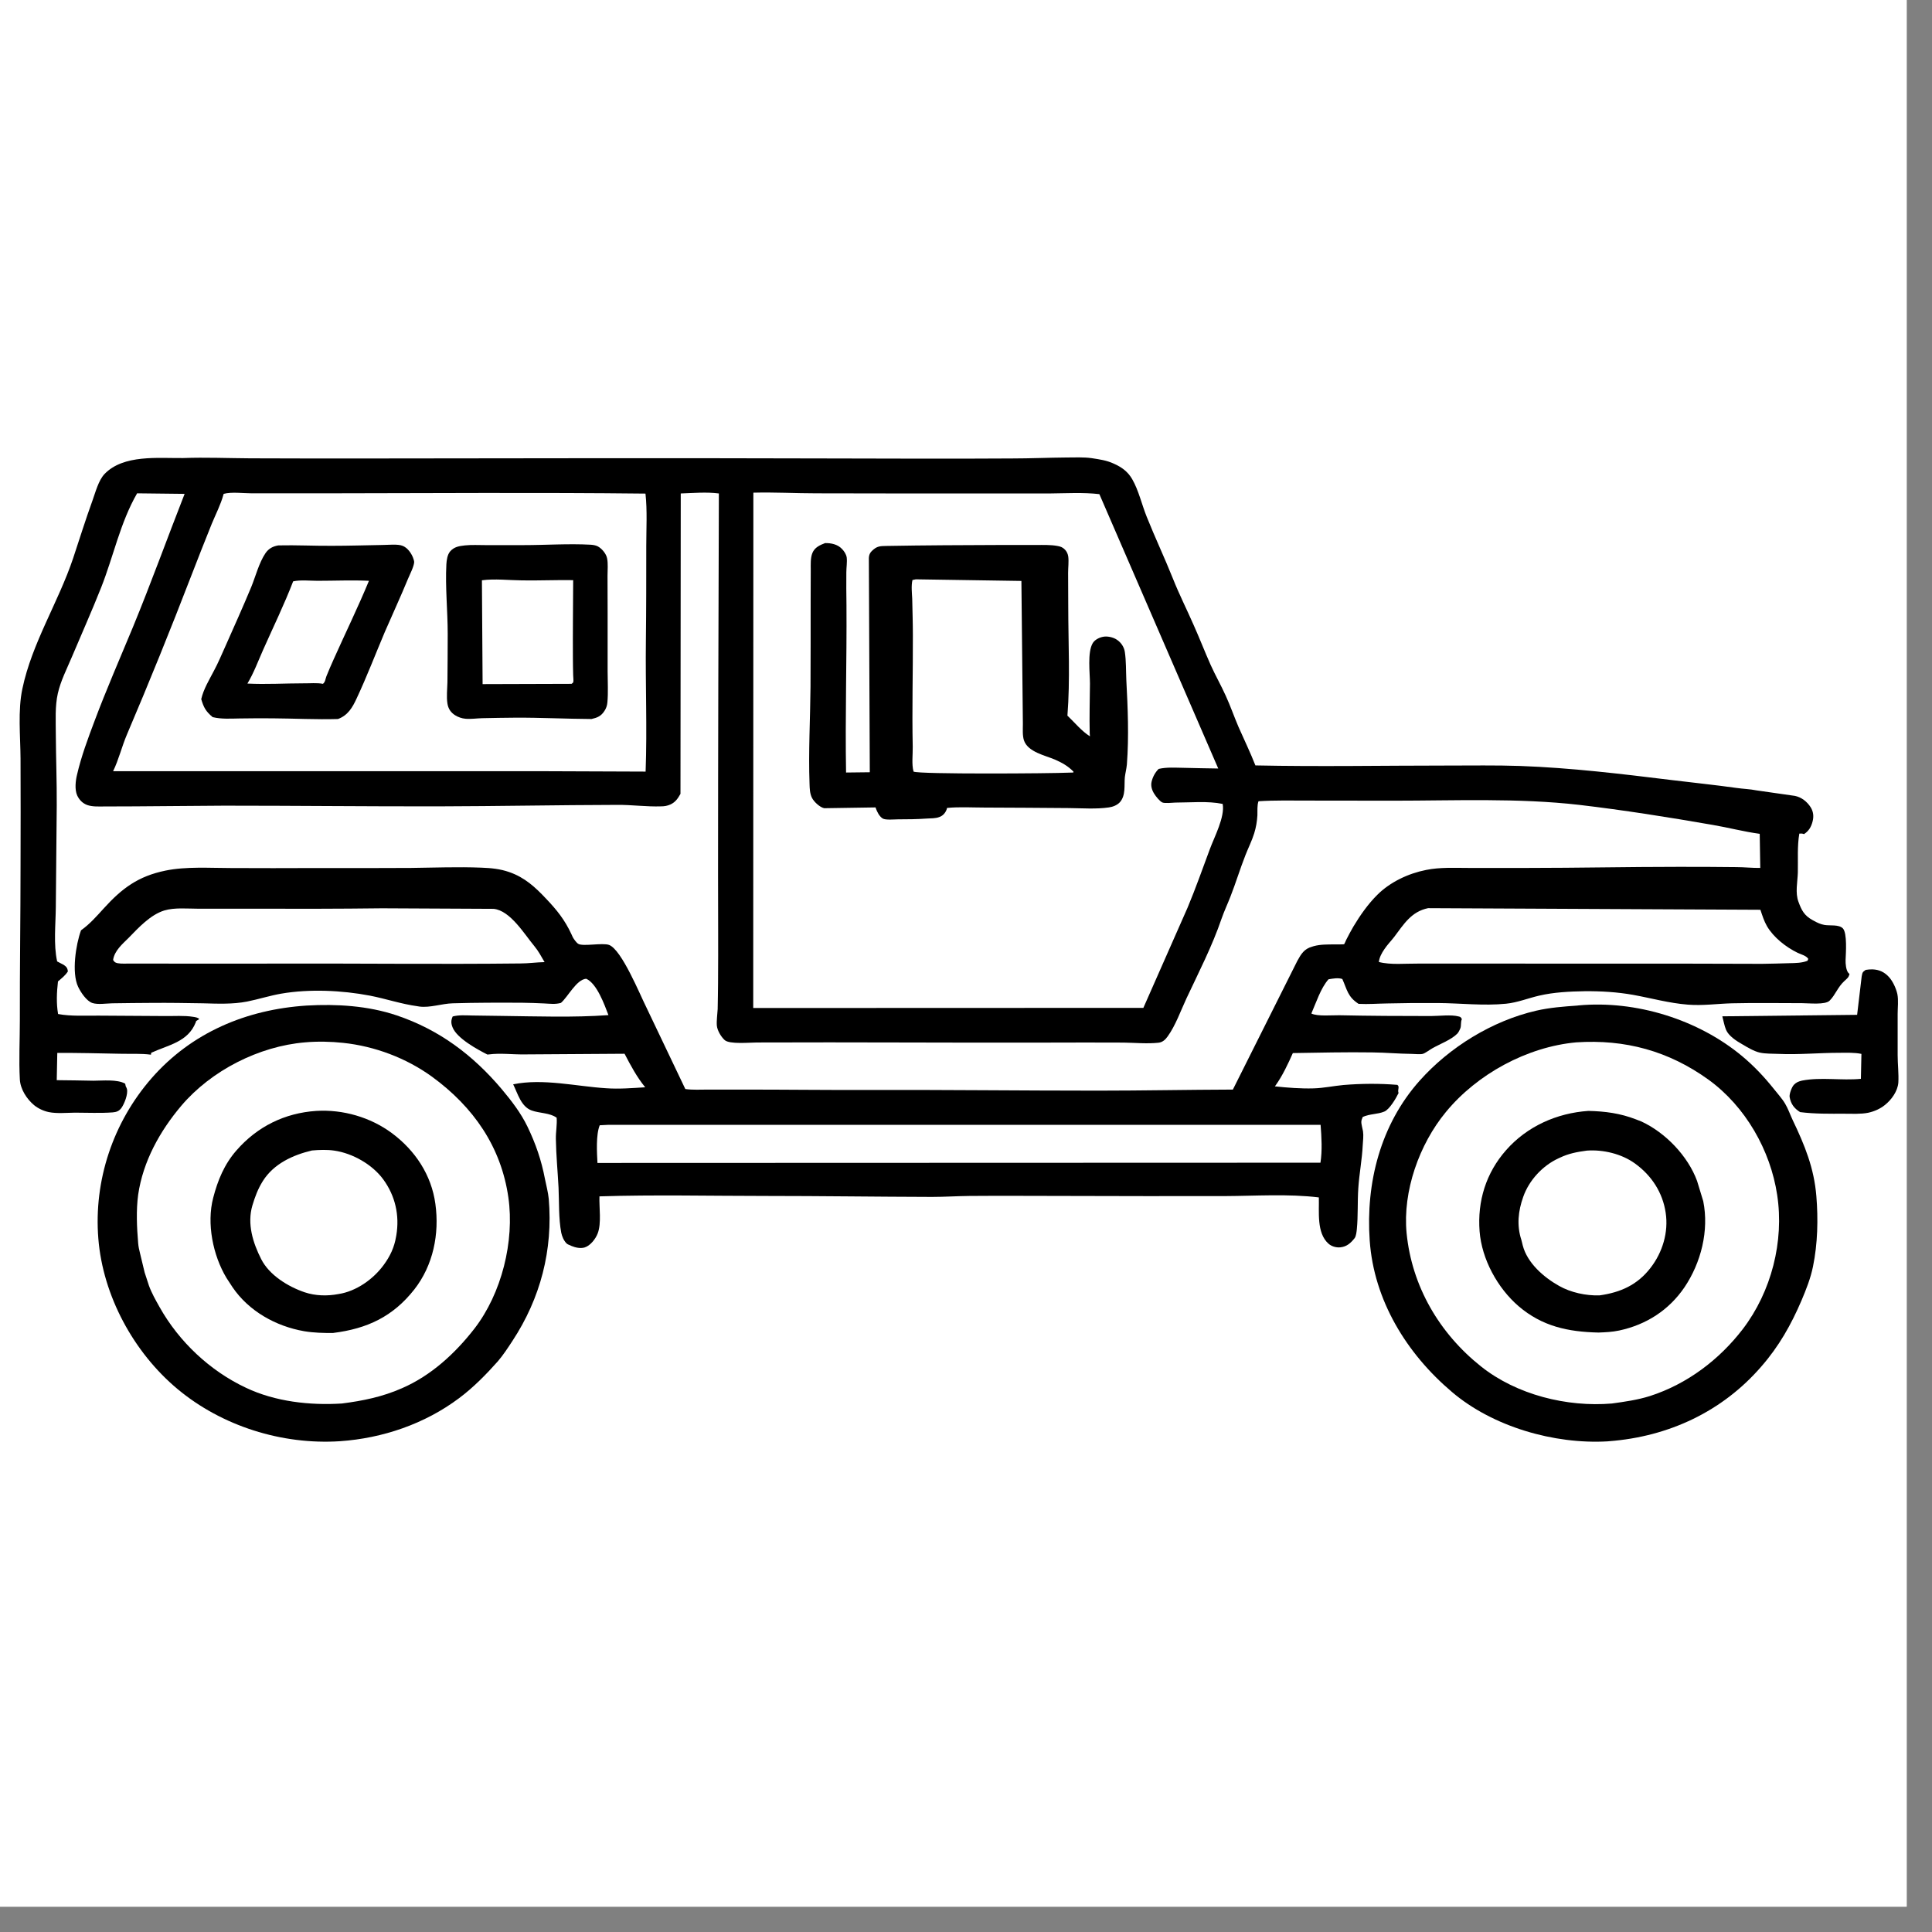
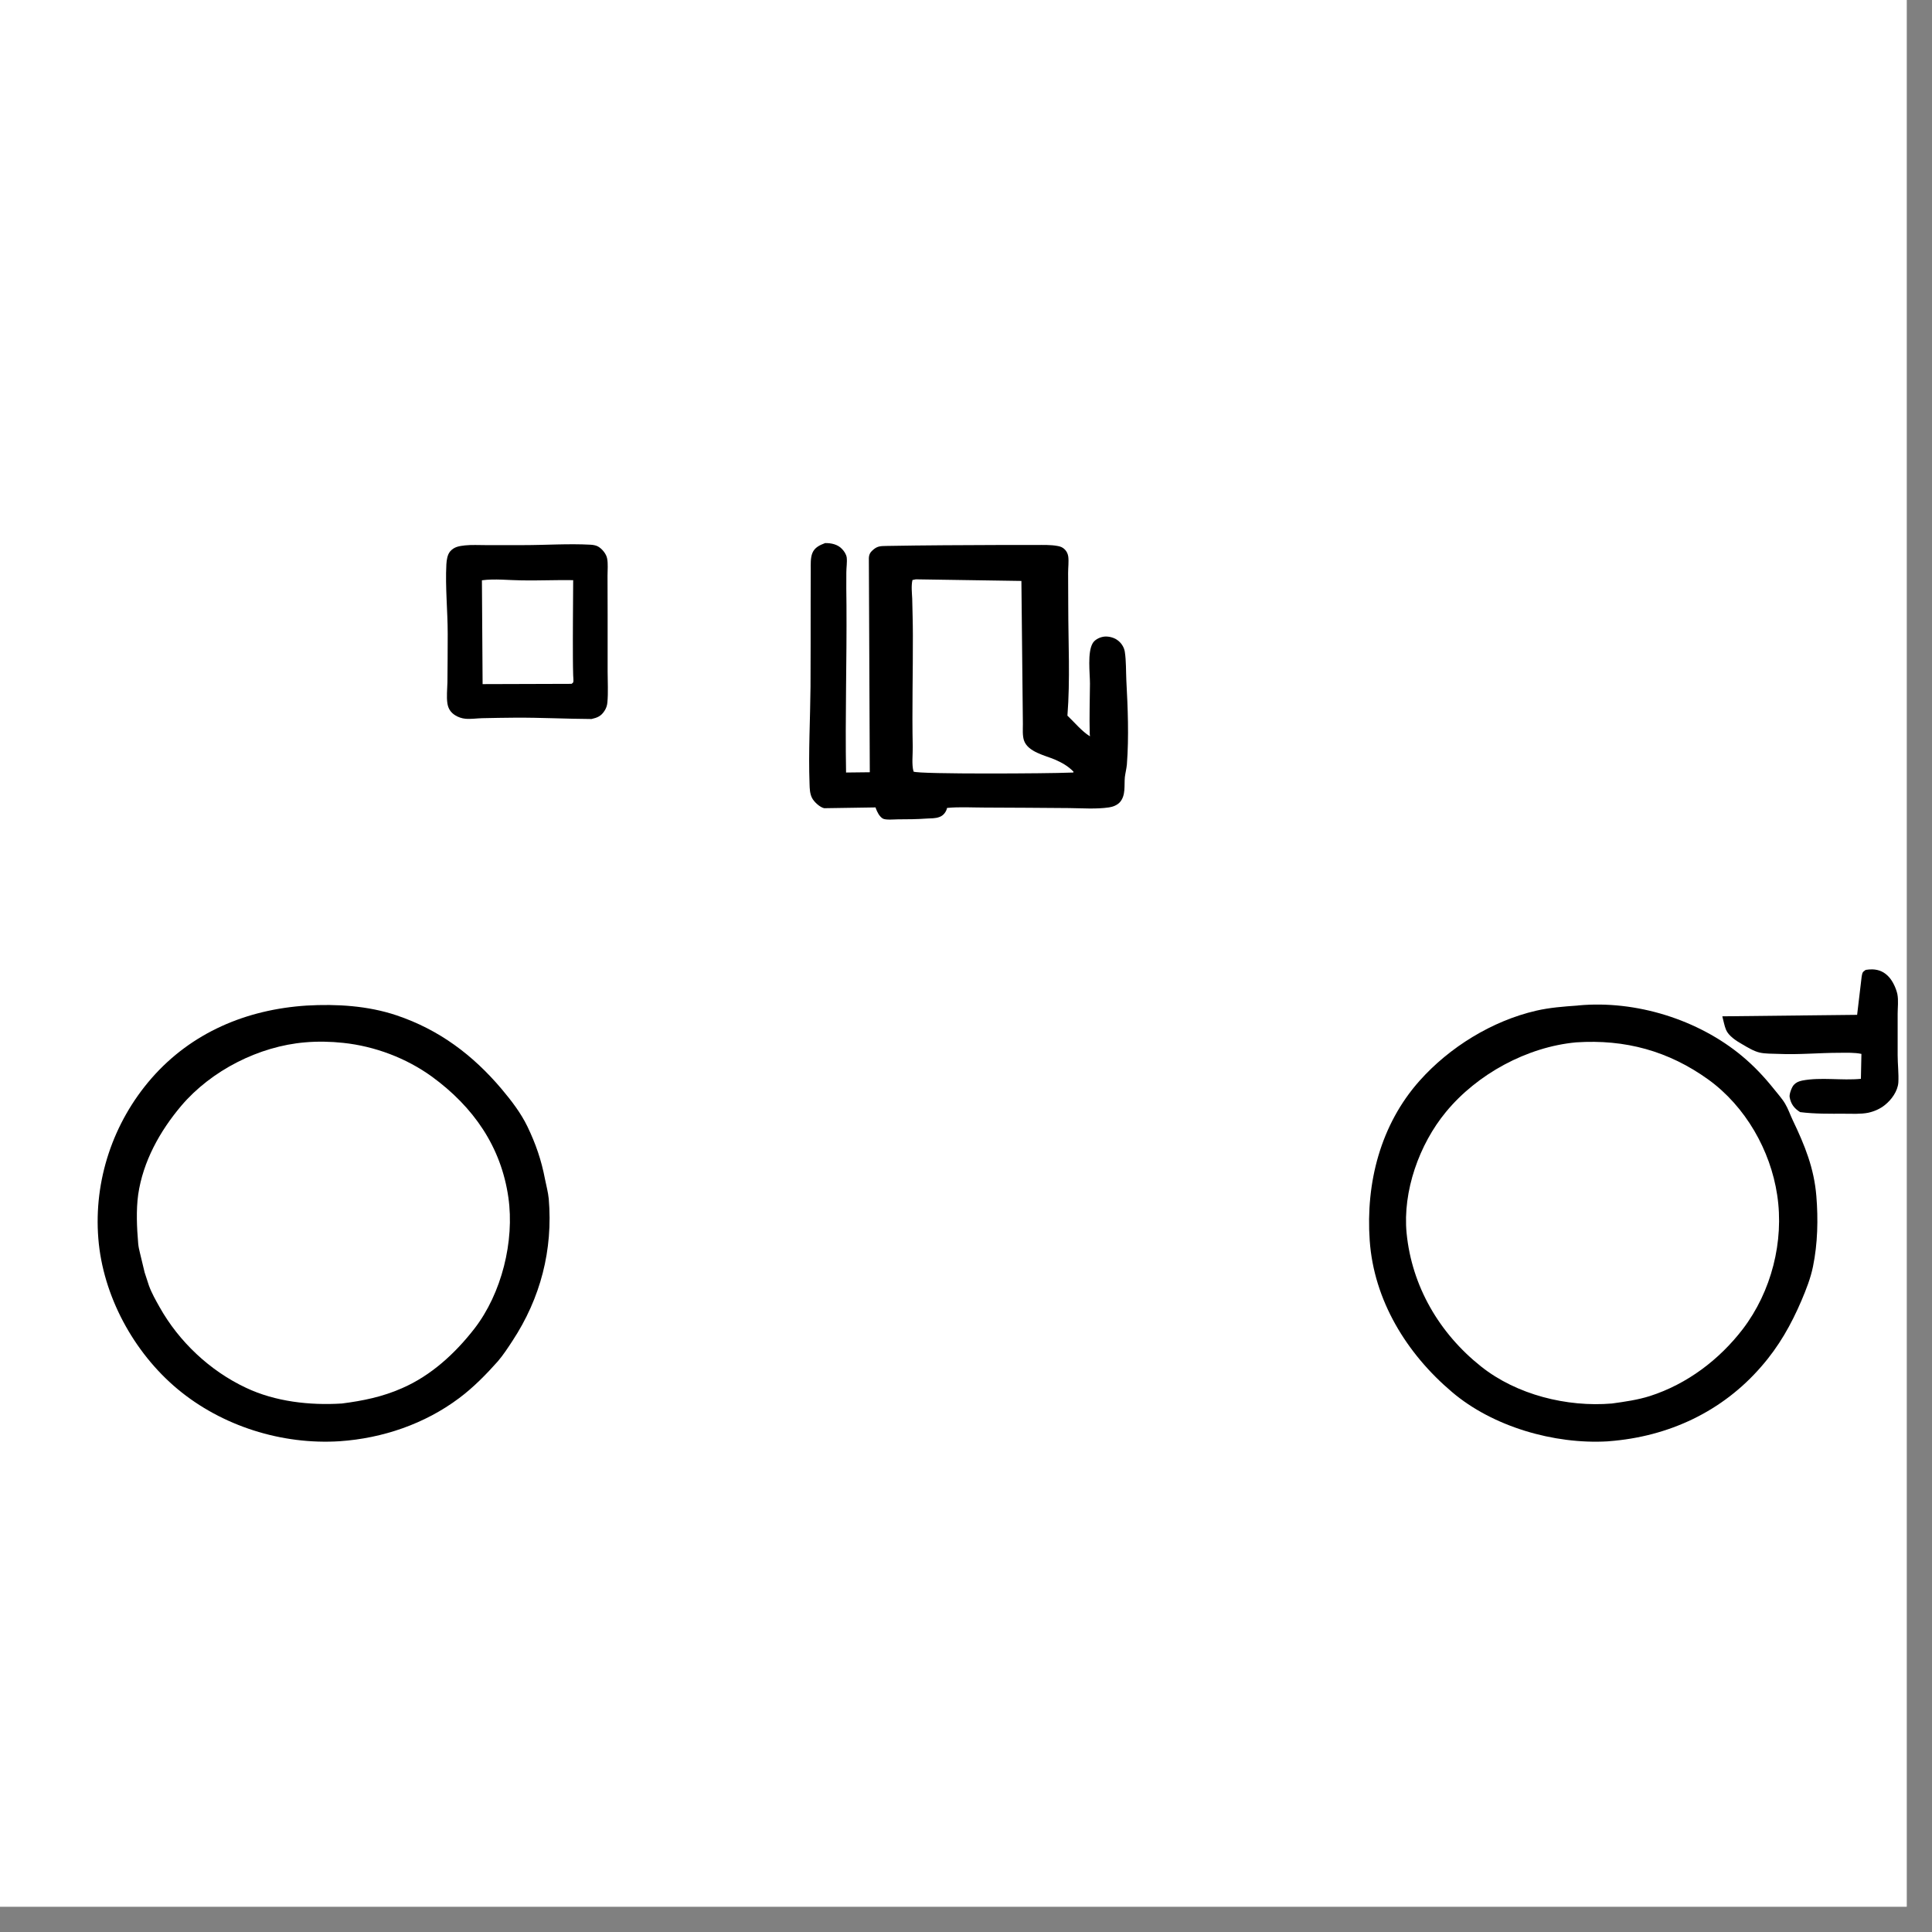
<svg xmlns="http://www.w3.org/2000/svg" version="1.0" preserveAspectRatio="xMidYMid meet" height="75" viewBox="0 0 56.25 56.25" zoomAndPan="magnify" width="75">
  <rect x="0" y="0" width="56.25" height="56.25" fill="#808080" stroke="none" />
  <defs>
    <clipPath id="bb468008f4">
      <path clip-rule="nonzero" d="M 0 0 L 55.512 0 L 55.512 55.512 L 0 55.512 Z M 0 0" />
    </clipPath>
    <clipPath id="dccad5ded5">
-       <path clip-rule="nonzero" d="M 0.516 13.215 L 54 13.215 L 54 37 L 0.516 37 Z M 0.516 13.215" />
-     </clipPath>
+       </clipPath>
    <clipPath id="ed550b4880">
      <path clip-rule="nonzero" d="M 50 28 L 55.285 28 L 55.285 33 L 50 33 Z M 50 28" />
    </clipPath>
  </defs>
  <g clip-path="url(#bb468008f4)">
    <path fill-rule="nonzero" fill-opacity="1" d="M 0 0 L 55.512 0 L 55.512 55.512 L 0 55.512 Z M 0 0" fill="#ffffff" />
    <path fill-rule="nonzero" fill-opacity="1" d="M 0 0 L 55.512 0 L 55.512 55.512 L 0 55.512 Z M 0 0" fill="#ffffff" />
  </g>
  <g clip-path="url(#dccad5ded5)">
    <path fill-rule="nonzero" fill-opacity="1" d="M 18.824 29.34 L 19.953 31.707 C 20.168 31.738 20.395 31.723 20.609 31.723 C 20.973 31.723 21.34 31.723 21.703 31.723 C 22.879 31.723 24.051 31.738 25.227 31.734 C 27.473 31.727 29.719 31.754 31.965 31.754 C 33.273 31.754 34.586 31.727 35.895 31.723 L 37.773 27.973 C 37.883 27.773 37.973 27.625 38.203 27.562 L 38.25 27.547 C 38.453 27.492 38.645 27.5 38.855 27.496 C 38.887 27.496 39.121 27.5 39.137 27.488 C 39.145 27.48 39.188 27.379 39.195 27.363 C 39.262 27.234 39.328 27.105 39.402 26.98 C 39.598 26.652 39.828 26.324 40.098 26.055 C 40.473 25.68 41.004 25.43 41.523 25.328 C 41.926 25.246 42.352 25.27 42.762 25.27 C 43.336 25.27 43.906 25.27 44.48 25.27 C 45.938 25.27 47.395 25.238 48.852 25.238 C 49.418 25.238 49.98 25.238 50.547 25.246 C 50.781 25.246 51.012 25.273 51.25 25.27 L 51.234 24.277 C 50.773 24.215 50.32 24.094 49.859 24.016 C 48.578 23.793 47.273 23.586 45.98 23.434 C 44.199 23.23 42.359 23.312 40.57 23.312 C 39.746 23.312 38.922 23.309 38.102 23.309 C 37.613 23.309 37.125 23.297 36.641 23.328 C 36.598 23.449 36.613 23.609 36.609 23.738 C 36.598 23.922 36.57 24.086 36.516 24.262 C 36.449 24.48 36.344 24.684 36.262 24.895 C 36.105 25.293 35.98 25.707 35.824 26.105 C 35.742 26.316 35.641 26.531 35.566 26.746 C 35.293 27.547 34.902 28.305 34.543 29.07 C 34.375 29.43 34.227 29.855 33.996 30.176 C 33.93 30.27 33.844 30.348 33.727 30.359 C 33.398 30.395 33.039 30.359 32.711 30.355 C 31.969 30.352 31.23 30.352 30.492 30.355 C 27.672 30.363 24.852 30.34 22.031 30.352 C 21.836 30.352 21.234 30.41 21.098 30.281 C 20.992 30.184 20.887 30.008 20.871 29.863 C 20.859 29.711 20.887 29.535 20.895 29.379 C 20.902 29.125 20.902 28.871 20.906 28.617 C 20.914 27.574 20.906 26.531 20.906 25.484 C 20.906 21.781 20.918 18.074 20.93 14.367 C 20.566 14.32 20.188 14.355 19.82 14.367 L 19.812 23.113 C 19.734 23.25 19.668 23.352 19.52 23.422 C 19.434 23.461 19.344 23.477 19.25 23.477 C 18.828 23.492 18.395 23.43 17.969 23.434 C 16.234 23.438 14.496 23.473 12.758 23.477 C 10.68 23.48 8.602 23.457 6.527 23.457 C 5.656 23.461 4.789 23.473 3.918 23.477 C 3.625 23.48 3.328 23.48 3.035 23.48 C 2.871 23.48 2.695 23.492 2.539 23.438 C 2.402 23.387 2.305 23.285 2.246 23.156 C 2.172 22.988 2.199 22.734 2.242 22.559 C 2.363 22.031 2.562 21.496 2.754 20.988 C 3.098 20.07 3.492 19.172 3.867 18.266 C 4.398 16.977 4.867 15.676 5.375 14.379 L 3.992 14.363 C 3.5 15.215 3.305 16.195 2.945 17.105 C 2.676 17.785 2.375 18.457 2.09 19.133 C 1.945 19.477 1.766 19.824 1.684 20.188 C 1.598 20.566 1.625 20.98 1.625 21.367 C 1.629 22.062 1.656 22.758 1.652 23.457 C 1.645 24.441 1.633 25.422 1.625 26.406 C 1.621 26.91 1.555 27.504 1.664 27.992 L 1.852 28.09 C 1.934 28.145 1.965 28.184 1.977 28.281 C 1.902 28.402 1.793 28.484 1.688 28.574 C 1.652 28.887 1.637 29.211 1.691 29.523 C 2.066 29.594 2.496 29.566 2.879 29.57 C 3.52 29.574 4.156 29.578 4.797 29.582 C 5.066 29.586 5.359 29.562 5.625 29.605 C 5.676 29.613 5.77 29.625 5.801 29.672 L 5.711 29.727 L 5.699 29.766 C 5.473 30.34 4.902 30.422 4.402 30.652 L 4.395 30.707 C 4.098 30.668 3.789 30.688 3.488 30.68 C 2.883 30.668 2.277 30.652 1.668 30.656 L 1.652 31.449 C 2.008 31.449 2.363 31.461 2.719 31.465 C 2.984 31.465 3.41 31.418 3.645 31.551 L 3.66 31.625 C 3.68 31.668 3.684 31.664 3.695 31.703 C 3.734 31.852 3.621 32.137 3.535 32.258 C 3.469 32.348 3.391 32.379 3.281 32.387 C 2.922 32.414 2.543 32.395 2.184 32.395 C 1.945 32.398 1.652 32.426 1.422 32.379 C 1.27 32.348 1.109 32.273 0.992 32.176 C 0.777 31.996 0.594 31.711 0.578 31.43 C 0.547 30.867 0.578 30.277 0.578 29.711 C 0.574 28.211 0.598 26.707 0.598 25.203 C 0.602 24.164 0.602 23.125 0.598 22.086 C 0.594 21.434 0.516 20.688 0.652 20.051 C 0.93 18.723 1.699 17.535 2.129 16.254 C 2.316 15.691 2.492 15.125 2.695 14.566 C 2.781 14.328 2.867 13.988 3.043 13.801 C 3.594 13.227 4.605 13.344 5.332 13.336 C 5.98 13.312 6.629 13.34 7.281 13.344 C 8.547 13.348 9.812 13.352 11.078 13.348 C 15.461 13.34 19.844 13.336 24.227 13.348 C 25.973 13.352 27.719 13.359 29.465 13.348 C 29.992 13.348 30.52 13.324 31.047 13.32 C 31.289 13.32 31.547 13.305 31.789 13.34 C 32.016 13.375 32.219 13.402 32.43 13.5 C 32.66 13.602 32.84 13.734 32.965 13.953 C 33.152 14.277 33.246 14.699 33.387 15.047 C 33.629 15.652 33.91 16.246 34.152 16.852 C 34.332 17.305 34.555 17.746 34.75 18.191 C 34.922 18.574 35.074 18.969 35.246 19.355 C 35.383 19.66 35.551 19.953 35.688 20.258 C 35.824 20.555 35.93 20.863 36.059 21.164 C 36.223 21.535 36.402 21.906 36.551 22.285 C 38.406 22.324 40.27 22.289 42.129 22.289 C 42.84 22.289 43.555 22.277 44.262 22.301 C 45.742 22.355 47.199 22.531 48.668 22.711 C 49.297 22.789 49.93 22.852 50.559 22.941 C 50.754 22.969 50.949 22.973 51.141 23.012 L 52.258 23.172 C 52.449 23.211 52.609 23.336 52.715 23.5 C 52.797 23.629 52.812 23.77 52.773 23.918 C 52.734 24.074 52.66 24.199 52.523 24.285 C 52.473 24.266 52.441 24.266 52.387 24.27 C 52.324 24.633 52.352 25.035 52.344 25.402 C 52.336 25.68 52.262 25.992 52.363 26.258 C 52.453 26.504 52.531 26.656 52.773 26.789 L 52.816 26.812 C 52.914 26.867 53.008 26.91 53.121 26.93 C 53.281 26.957 53.539 26.91 53.656 27.031 C 53.785 27.172 53.742 27.754 53.734 27.949 C 53.73 28.055 53.746 28.246 53.816 28.328 L 53.848 28.355 C 53.824 28.465 53.777 28.488 53.695 28.566 C 53.504 28.742 53.438 28.965 53.27 29.133 C 53.145 29.262 52.66 29.207 52.469 29.207 C 51.789 29.207 51.105 29.195 50.426 29.211 C 49.992 29.223 49.574 29.285 49.141 29.25 C 48.594 29.207 48.082 29.062 47.547 28.965 C 47.082 28.883 46.613 28.855 46.141 28.859 C 45.699 28.867 45.246 28.887 44.812 28.988 C 44.492 29.062 44.176 29.191 43.848 29.223 C 43.199 29.289 42.52 29.207 41.863 29.203 C 41.375 29.199 40.887 29.203 40.395 29.215 C 40.113 29.219 39.836 29.242 39.555 29.227 C 39.238 29.023 39.223 28.82 39.082 28.504 C 38.961 28.461 38.801 28.492 38.68 28.512 C 38.453 28.766 38.316 29.199 38.18 29.508 C 38.359 29.598 38.789 29.555 38.996 29.559 C 39.887 29.578 40.773 29.582 41.66 29.582 C 41.891 29.582 42.254 29.535 42.469 29.594 C 42.527 29.605 42.535 29.621 42.562 29.672 C 42.52 29.77 42.551 29.859 42.516 29.945 L 42.496 29.988 C 42.477 30.027 42.461 30.059 42.434 30.09 C 42.258 30.273 41.922 30.395 41.699 30.523 C 41.629 30.562 41.496 30.664 41.422 30.684 C 41.34 30.703 41.188 30.684 41.098 30.684 C 40.719 30.68 40.34 30.645 39.961 30.641 C 39.188 30.629 38.414 30.648 37.641 30.66 C 37.504 30.969 37.34 31.32 37.141 31.598 L 37.117 31.629 C 37.48 31.668 37.879 31.699 38.242 31.688 C 38.535 31.68 38.824 31.617 39.113 31.59 C 39.633 31.547 40.168 31.543 40.684 31.586 C 40.762 31.645 40.68 31.723 40.719 31.824 C 40.652 31.965 40.457 32.301 40.305 32.363 C 40.113 32.445 39.883 32.426 39.676 32.52 C 39.621 32.645 39.629 32.672 39.656 32.809 L 39.684 32.938 C 39.703 33.066 39.684 33.211 39.676 33.34 C 39.656 33.762 39.574 34.176 39.547 34.594 C 39.52 34.992 39.543 35.391 39.504 35.789 C 39.496 35.863 39.484 35.988 39.441 36.047 C 39.328 36.191 39.211 36.297 39.023 36.316 C 38.902 36.328 38.766 36.289 38.676 36.207 C 38.328 35.895 38.41 35.277 38.398 34.863 C 37.508 34.754 36.555 34.82 35.66 34.824 C 34.121 34.828 32.582 34.824 31.047 34.82 C 30.105 34.82 29.164 34.812 28.223 34.82 C 27.859 34.824 27.496 34.848 27.133 34.848 C 25.52 34.844 23.902 34.82 22.285 34.82 C 20.68 34.82 19.059 34.781 17.453 34.832 C 17.441 35.156 17.516 35.613 17.402 35.91 C 17.344 36.066 17.188 36.27 17.02 36.32 C 16.898 36.355 16.754 36.324 16.641 36.277 L 16.602 36.258 C 16.562 36.242 16.523 36.23 16.492 36.199 C 16.41 36.113 16.363 35.996 16.34 35.887 C 16.262 35.473 16.281 35 16.262 34.578 C 16.238 34.109 16.191 33.629 16.184 33.16 C 16.18 32.953 16.223 32.75 16.207 32.543 C 16.012 32.398 15.707 32.414 15.48 32.332 C 15.168 32.219 15.074 31.836 14.941 31.57 C 15.805 31.391 16.777 31.629 17.645 31.684 C 18.023 31.711 18.406 31.68 18.785 31.656 C 18.539 31.355 18.363 31.023 18.184 30.68 C 17.207 30.688 16.227 30.691 15.25 30.699 C 14.914 30.703 14.57 30.656 14.238 30.699 L 14.191 30.703 C 13.898 30.555 13.301 30.23 13.176 29.91 C 13.129 29.793 13.129 29.707 13.18 29.594 C 13.363 29.547 13.551 29.562 13.738 29.566 C 14.027 29.57 14.312 29.574 14.598 29.578 C 15.625 29.59 16.691 29.629 17.715 29.555 C 17.598 29.25 17.379 28.633 17.066 28.496 C 16.781 28.52 16.539 29.02 16.332 29.199 C 16.168 29.246 16.012 29.223 15.844 29.215 C 15.633 29.203 15.422 29.199 15.211 29.195 C 14.539 29.191 13.859 29.191 13.184 29.211 C 12.863 29.219 12.52 29.348 12.207 29.305 L 12.16 29.297 C 11.688 29.234 11.234 29.078 10.77 28.988 C 9.953 28.832 9.008 28.789 8.188 28.93 C 7.852 28.988 7.527 29.094 7.195 29.16 C 6.777 29.242 6.332 29.223 5.91 29.211 C 5.418 29.203 4.926 29.195 4.434 29.199 C 4.047 29.203 3.656 29.203 3.266 29.211 C 3.098 29.215 2.848 29.254 2.691 29.203 C 2.52 29.148 2.348 28.887 2.273 28.727 C 2.082 28.32 2.207 27.5 2.359 27.086 C 2.617 26.902 2.809 26.68 3.02 26.449 C 3.555 25.859 4.023 25.512 4.816 25.348 C 5.418 25.223 6.113 25.273 6.73 25.273 C 7.547 25.277 8.359 25.277 9.176 25.273 C 10.105 25.273 11.035 25.277 11.965 25.27 C 12.648 25.262 13.332 25.234 14.016 25.262 C 14.305 25.273 14.559 25.297 14.828 25.391 C 15.277 25.547 15.582 25.828 15.898 26.164 C 16.215 26.496 16.445 26.785 16.637 27.199 L 16.676 27.285 C 16.703 27.336 16.781 27.445 16.832 27.477 C 16.961 27.566 17.539 27.441 17.734 27.512 C 18.102 27.652 18.633 28.961 18.824 29.34 Z M 21.934 14.344 L 21.93 29.348 L 33.289 29.344 L 34.578 26.422 C 34.812 25.863 35.012 25.293 35.223 24.727 C 35.355 24.367 35.668 23.785 35.598 23.406 C 35.164 23.316 34.66 23.367 34.219 23.367 C 34.137 23.371 33.906 23.395 33.84 23.363 C 33.77 23.332 33.652 23.188 33.609 23.117 C 33.543 23.016 33.5 22.891 33.527 22.766 C 33.559 22.625 33.629 22.492 33.734 22.387 C 33.969 22.332 34.215 22.352 34.457 22.355 C 34.797 22.363 35.133 22.371 35.469 22.375 L 32.008 14.387 C 31.539 14.332 31.039 14.363 30.562 14.367 C 29.746 14.367 28.934 14.367 28.117 14.367 C 26.668 14.367 25.219 14.367 23.77 14.363 C 23.156 14.363 22.547 14.328 21.934 14.344 Z M 6.512 14.379 L 6.504 14.406 C 6.426 14.691 6.277 14.98 6.164 15.254 C 5.961 15.758 5.762 16.262 5.566 16.77 C 4.969 18.32 4.348 19.855 3.695 21.387 C 3.547 21.734 3.457 22.117 3.293 22.453 L 15.645 22.453 L 18.797 22.465 C 18.844 21.199 18.789 19.93 18.805 18.664 C 18.816 17.742 18.816 16.82 18.816 15.895 C 18.816 15.395 18.848 14.867 18.793 14.371 C 15.664 14.336 12.535 14.359 9.406 14.363 C 8.715 14.363 8.023 14.363 7.332 14.363 C 7.098 14.363 6.73 14.316 6.512 14.379 Z M 11.125 26.445 C 9.852 26.461 8.578 26.461 7.305 26.457 C 6.793 26.457 6.281 26.457 5.77 26.457 C 5.461 26.457 5.086 26.418 4.785 26.508 C 4.379 26.633 4.035 27.008 3.746 27.305 C 3.562 27.488 3.332 27.68 3.293 27.949 C 3.336 28.012 3.344 28.023 3.422 28.043 C 3.543 28.066 3.691 28.051 3.816 28.055 C 4.098 28.055 4.379 28.055 4.66 28.055 C 5.785 28.055 6.906 28.059 8.027 28.055 C 10.402 28.047 12.773 28.078 15.148 28.051 C 15.387 28.051 15.621 28.016 15.855 28.012 C 15.762 27.852 15.676 27.688 15.555 27.543 C 15.273 27.207 14.859 26.508 14.371 26.461 Z M 41.578 26.441 C 41.086 26.543 40.871 26.91 40.59 27.281 C 40.496 27.402 40.387 27.512 40.305 27.637 C 40.23 27.746 40.16 27.875 40.145 28.008 C 40.488 28.098 40.922 28.051 41.277 28.055 C 41.914 28.055 42.551 28.055 43.188 28.055 C 45.891 28.059 48.594 28.051 51.301 28.062 C 51.566 28.059 51.832 28.051 52.098 28.043 C 52.273 28.039 52.461 28.039 52.625 27.973 L 52.648 27.918 C 52.59 27.824 52.441 27.789 52.34 27.742 C 52 27.578 51.637 27.293 51.445 26.965 C 51.359 26.816 51.309 26.652 51.254 26.488 Z M 17.699 32.75 L 17.461 32.762 C 17.348 33.039 17.379 33.559 17.395 33.859 L 38.133 33.852 L 38.445 33.852 C 38.5 33.504 38.477 33.102 38.449 32.75 Z M 17.699 32.75" fill="#000000" />
  </g>
  <path fill-rule="nonzero" fill-opacity="1" d="M 31.727 21.359 C 31.715 20.875 31.73 20.391 31.734 19.906 C 31.734 19.594 31.656 19 31.812 18.73 C 31.867 18.633 31.992 18.566 32.102 18.543 C 32.23 18.512 32.414 18.551 32.523 18.629 C 32.645 18.711 32.73 18.844 32.75 18.984 C 32.789 19.246 32.781 19.535 32.793 19.801 C 32.836 20.613 32.871 21.445 32.809 22.258 C 32.797 22.383 32.766 22.5 32.75 22.625 C 32.727 22.863 32.781 23.152 32.609 23.352 C 32.531 23.441 32.402 23.492 32.285 23.508 C 31.918 23.562 31.5 23.531 31.129 23.527 C 30.305 23.523 29.484 23.512 28.66 23.512 C 28.305 23.512 27.93 23.488 27.574 23.523 L 27.559 23.574 C 27.523 23.668 27.453 23.75 27.355 23.785 C 27.242 23.832 27.105 23.824 26.984 23.832 C 26.703 23.852 26.422 23.855 26.141 23.855 C 26.043 23.855 25.777 23.883 25.695 23.828 C 25.598 23.762 25.539 23.641 25.5 23.535 L 25.492 23.508 L 23.996 23.531 C 23.867 23.504 23.695 23.34 23.641 23.23 C 23.578 23.105 23.574 22.961 23.57 22.828 C 23.535 21.883 23.59 20.941 23.598 19.996 C 23.602 19.16 23.602 18.324 23.602 17.488 C 23.605 17.188 23.605 16.887 23.605 16.586 C 23.605 16.434 23.594 16.246 23.652 16.102 C 23.719 15.938 23.867 15.871 24.023 15.812 C 24.199 15.809 24.387 15.848 24.512 15.98 C 24.578 16.047 24.637 16.137 24.652 16.23 C 24.668 16.367 24.641 16.527 24.641 16.664 C 24.637 16.984 24.641 17.301 24.645 17.617 C 24.656 19.242 24.605 20.867 24.633 22.492 L 25.324 22.484 L 25.297 16.332 C 25.293 16.215 25.297 16.125 25.387 16.039 C 25.531 15.898 25.621 15.898 25.816 15.895 C 26.926 15.875 28.039 15.871 29.152 15.867 C 29.492 15.867 29.832 15.867 30.172 15.867 C 30.375 15.867 30.586 15.859 30.785 15.895 C 30.875 15.91 30.941 15.934 31.008 16.004 C 31.059 16.059 31.09 16.125 31.102 16.203 C 31.121 16.352 31.098 16.523 31.098 16.676 C 31.098 17.004 31.102 17.332 31.102 17.66 C 31.102 18.707 31.16 19.793 31.078 20.836 C 31.289 21.035 31.488 21.285 31.734 21.438 Z M 26.664 16.867 L 26.566 16.887 C 26.527 17.062 26.551 17.25 26.559 17.43 C 26.566 17.785 26.578 18.137 26.578 18.492 C 26.582 19.574 26.551 20.656 26.574 21.742 C 26.578 21.965 26.539 22.258 26.598 22.465 C 26.758 22.547 30.629 22.52 31.109 22.496 L 31.25 22.492 L 31.254 22.465 C 31.09 22.301 30.93 22.211 30.719 22.117 C 30.426 21.992 29.926 21.895 29.812 21.555 C 29.766 21.41 29.781 21.227 29.781 21.078 L 29.738 16.914 Z M 26.664 16.867" fill="#000000" />
-   <path fill-rule="nonzero" fill-opacity="1" d="M 9.84 20.934 C 9.207 20.953 8.566 20.918 7.934 20.914 C 7.613 20.91 7.293 20.914 6.973 20.918 C 6.707 20.922 6.449 20.941 6.191 20.879 C 5.992 20.711 5.93 20.598 5.859 20.355 C 5.926 20.062 6.094 19.789 6.23 19.527 C 6.352 19.301 6.449 19.066 6.555 18.832 C 6.809 18.258 7.07 17.68 7.312 17.098 C 7.441 16.785 7.539 16.387 7.73 16.105 C 7.824 15.969 7.945 15.906 8.105 15.879 C 8.629 15.867 9.148 15.895 9.668 15.891 C 10.156 15.891 10.645 15.875 11.133 15.867 C 11.293 15.867 11.59 15.832 11.73 15.895 C 11.867 15.953 11.969 16.098 12.023 16.23 C 12.035 16.262 12.059 16.332 12.059 16.363 C 12.051 16.5 11.934 16.719 11.879 16.852 C 11.664 17.375 11.426 17.887 11.203 18.402 C 10.93 19.047 10.68 19.703 10.383 20.336 C 10.262 20.598 10.129 20.828 9.84 20.934 Z M 8.535 16.926 C 8.277 17.598 7.953 18.262 7.66 18.922 C 7.516 19.246 7.387 19.598 7.203 19.902 C 7.746 19.93 8.297 19.895 8.844 19.895 C 9.016 19.898 9.234 19.875 9.402 19.91 C 9.473 19.855 9.473 19.766 9.504 19.688 C 9.57 19.523 9.641 19.359 9.715 19.195 C 10.055 18.434 10.422 17.684 10.742 16.91 C 10.246 16.887 9.742 16.91 9.246 16.91 C 9.023 16.91 8.75 16.879 8.535 16.926 Z M 8.535 16.926" fill="#000000" />
  <path fill-rule="nonzero" fill-opacity="1" d="M 17.223 20.934 C 16.484 20.93 15.746 20.891 15.004 20.895 C 14.684 20.898 14.359 20.902 14.039 20.91 C 13.879 20.914 13.707 20.941 13.551 20.926 C 13.449 20.918 13.336 20.879 13.25 20.824 C 13.121 20.742 13.051 20.633 13.027 20.484 C 12.996 20.293 13.023 20.059 13.027 19.863 C 13.031 19.395 13.035 18.926 13.035 18.457 C 13.035 17.785 12.961 17.098 12.996 16.43 C 13.004 16.305 13.023 16.156 13.105 16.055 C 13.223 15.918 13.371 15.898 13.539 15.879 C 13.734 15.859 13.941 15.871 14.137 15.871 C 14.504 15.871 14.871 15.871 15.238 15.871 C 15.887 15.871 16.547 15.824 17.191 15.859 C 17.262 15.863 17.34 15.875 17.402 15.906 C 17.523 15.969 17.652 16.125 17.676 16.258 C 17.707 16.41 17.688 16.602 17.688 16.758 C 17.691 17.129 17.691 17.5 17.691 17.875 C 17.691 18.434 17.691 18.992 17.691 19.551 C 17.691 19.848 17.711 20.156 17.684 20.453 C 17.676 20.543 17.648 20.625 17.598 20.699 C 17.5 20.852 17.391 20.895 17.223 20.934 Z M 14.031 16.895 L 14.051 19.918 L 16.641 19.91 C 16.656 19.895 16.684 19.883 16.691 19.859 C 16.703 19.82 16.688 19.707 16.688 19.66 C 16.684 19.5 16.68 19.336 16.68 19.172 C 16.676 18.41 16.684 17.648 16.688 16.891 C 16.195 16.883 15.699 16.906 15.207 16.898 C 14.832 16.895 14.398 16.844 14.031 16.895 Z M 14.031 16.895" fill="#000000" />
  <g clip-path="url(#ed550b4880)">
    <path fill-rule="nonzero" fill-opacity="1" d="M 54.18 31.41 L 54.195 30.684 C 53.988 30.641 53.766 30.652 53.559 30.652 C 52.965 30.652 52.371 30.711 51.781 30.684 C 51.609 30.676 51.398 30.684 51.23 30.645 C 51.059 30.605 50.867 30.488 50.715 30.398 C 50.551 30.305 50.328 30.16 50.254 29.984 C 50.203 29.863 50.18 29.715 50.145 29.59 L 54.07 29.547 L 54.203 28.426 C 54.227 28.309 54.223 28.305 54.32 28.238 C 54.383 28.227 54.453 28.223 54.516 28.223 C 54.711 28.23 54.863 28.301 54.992 28.441 C 55.109 28.566 55.207 28.781 55.242 28.945 C 55.277 29.125 55.25 29.336 55.25 29.516 C 55.25 29.918 55.25 30.32 55.25 30.723 C 55.25 30.98 55.285 31.262 55.27 31.52 C 55.25 31.77 55.074 32.016 54.879 32.172 C 54.738 32.285 54.57 32.359 54.391 32.398 C 54.176 32.441 53.926 32.426 53.703 32.426 C 53.273 32.426 52.84 32.434 52.41 32.379 C 52.238 32.27 52.141 32.145 52.105 31.941 C 52.09 31.855 52.168 31.648 52.227 31.586 C 52.297 31.512 52.367 31.484 52.469 31.461 C 53.012 31.355 53.625 31.465 54.18 31.41 Z M 54.18 31.41" fill="#000000" />
  </g>
  <path fill-rule="nonzero" fill-opacity="1" d="M 9.895 41.961 C 8.207 42.07 6.461 41.52 5.168 40.441 C 3.887 39.371 2.996 37.723 2.863 36.062 C 2.727 34.371 3.289 32.68 4.414 31.391 C 5.578 30.062 7.172 29.391 8.926 29.277 C 9.801 29.227 10.711 29.281 11.547 29.562 C 12.789 29.98 13.77 30.719 14.605 31.707 C 14.887 32.043 15.164 32.402 15.355 32.797 C 15.598 33.301 15.762 33.777 15.867 34.328 C 15.906 34.523 15.957 34.707 15.977 34.906 C 16.102 36.391 15.738 37.797 14.918 39.043 C 14.785 39.246 14.656 39.445 14.496 39.633 C 14.156 40.016 13.781 40.398 13.367 40.707 C 12.367 41.457 11.141 41.875 9.895 41.961 Z M 8.883 30.348 C 7.535 30.461 6.152 31.168 5.281 32.191 C 4.652 32.934 4.164 33.816 4.023 34.781 C 3.961 35.234 3.984 35.746 4.023 36.199 C 4.031 36.297 4.051 36.383 4.074 36.477 L 4.211 37.047 L 4.336 37.43 C 4.414 37.645 4.535 37.859 4.648 38.059 C 5.211 39.062 6.113 39.914 7.164 40.406 C 8.012 40.809 9.023 40.922 9.953 40.863 C 10.566 40.785 11.137 40.668 11.703 40.418 C 12.551 40.051 13.254 39.402 13.812 38.684 C 14.605 37.66 14.984 36.137 14.801 34.863 C 14.59 33.387 13.785 32.23 12.578 31.348 C 11.828 30.805 10.914 30.461 9.992 30.363 C 9.633 30.324 9.238 30.316 8.883 30.348 Z M 8.883 30.348" fill="#000000" />
  <path fill-rule="nonzero" fill-opacity="1" d="M 46.848 41.961 L 46.805 41.965 C 45.25 42.055 43.461 41.539 42.273 40.527 C 40.949 39.406 40 37.855 39.879 36.117 C 39.762 34.441 40.191 32.746 41.332 31.465 C 42.203 30.488 43.441 29.723 44.727 29.426 C 45.117 29.336 45.523 29.305 45.926 29.277 L 45.953 29.273 C 47.629 29.117 49.445 29.684 50.723 30.75 C 51.074 31.043 51.363 31.352 51.645 31.703 C 51.754 31.844 51.883 31.98 51.973 32.133 C 52.062 32.281 52.121 32.457 52.195 32.613 C 52.547 33.348 52.816 34.008 52.883 34.824 C 52.938 35.496 52.922 36.211 52.785 36.875 C 52.715 37.219 52.586 37.543 52.449 37.867 C 52.148 38.57 51.793 39.199 51.285 39.781 C 50.148 41.098 48.582 41.828 46.848 41.961 Z M 45.891 30.348 C 44.457 30.48 43.004 31.273 42.098 32.375 C 41.32 33.316 40.836 34.684 40.953 35.902 C 41.105 37.449 41.906 38.82 43.121 39.785 C 44.156 40.609 45.621 40.973 46.93 40.863 C 47.301 40.812 47.684 40.758 48.039 40.645 C 49.121 40.297 50.059 39.586 50.742 38.695 C 51.574 37.605 51.949 36.141 51.742 34.789 C 51.547 33.492 50.82 32.215 49.742 31.434 C 48.582 30.598 47.316 30.254 45.891 30.348 Z M 45.891 30.348" fill="#000000" />
-   <path fill-rule="nonzero" fill-opacity="1" d="M 9.699 38.809 C 9.422 38.812 9.133 38.805 8.855 38.758 C 8.027 38.613 7.242 38.172 6.77 37.477 L 6.594 37.207 C 6.199 36.551 6.012 35.621 6.207 34.875 C 6.34 34.363 6.531 33.898 6.883 33.496 C 7.488 32.801 8.285 32.406 9.207 32.344 C 9.984 32.297 10.781 32.527 11.406 32.988 C 12.09 33.496 12.562 34.211 12.676 35.051 C 12.797 35.926 12.613 36.84 12.062 37.543 C 11.441 38.332 10.695 38.684 9.699 38.809 Z M 9.082 33.496 C 8.523 33.629 7.969 33.883 7.652 34.387 C 7.508 34.617 7.426 34.84 7.348 35.098 C 7.191 35.633 7.363 36.184 7.605 36.66 C 7.84 37.125 8.387 37.461 8.871 37.625 C 9.184 37.73 9.531 37.738 9.855 37.676 C 10.371 37.598 10.871 37.242 11.172 36.828 C 11.359 36.574 11.48 36.316 11.531 36.008 L 11.539 35.965 C 11.637 35.387 11.508 34.816 11.16 34.34 C 10.844 33.906 10.27 33.578 9.734 33.5 C 9.523 33.469 9.297 33.477 9.082 33.496 Z M 9.082 33.496" fill="#000000" />
-   <path fill-rule="nonzero" fill-opacity="1" d="M 46.539 38.797 C 45.652 38.777 44.902 38.617 44.215 38.031 C 43.598 37.5 43.141 36.66 43.078 35.848 C 43.012 34.973 43.262 34.152 43.852 33.484 C 44.461 32.793 45.328 32.406 46.246 32.344 C 46.734 32.355 47.176 32.414 47.629 32.59 L 47.789 32.652 C 48.492 32.977 49.145 33.66 49.41 34.383 L 49.59 34.973 C 49.762 35.828 49.527 36.762 49.043 37.48 C 48.59 38.145 47.93 38.57 47.141 38.738 C 46.938 38.781 46.746 38.789 46.539 38.797 Z M 46.199 33.5 C 45.914 33.539 45.676 33.582 45.414 33.707 L 45.379 33.723 C 44.91 33.938 44.516 34.367 44.348 34.848 C 44.203 35.254 44.156 35.676 44.293 36.094 L 44.312 36.168 L 44.336 36.266 C 44.469 36.773 44.945 37.188 45.391 37.438 C 45.734 37.633 46.176 37.727 46.57 37.715 C 47.184 37.629 47.672 37.41 48.055 36.914 C 48.406 36.461 48.582 35.875 48.496 35.309 C 48.41 34.723 48.086 34.223 47.602 33.875 C 47.215 33.594 46.676 33.465 46.199 33.5 Z M 46.199 33.5" fill="#000000" />
</svg>